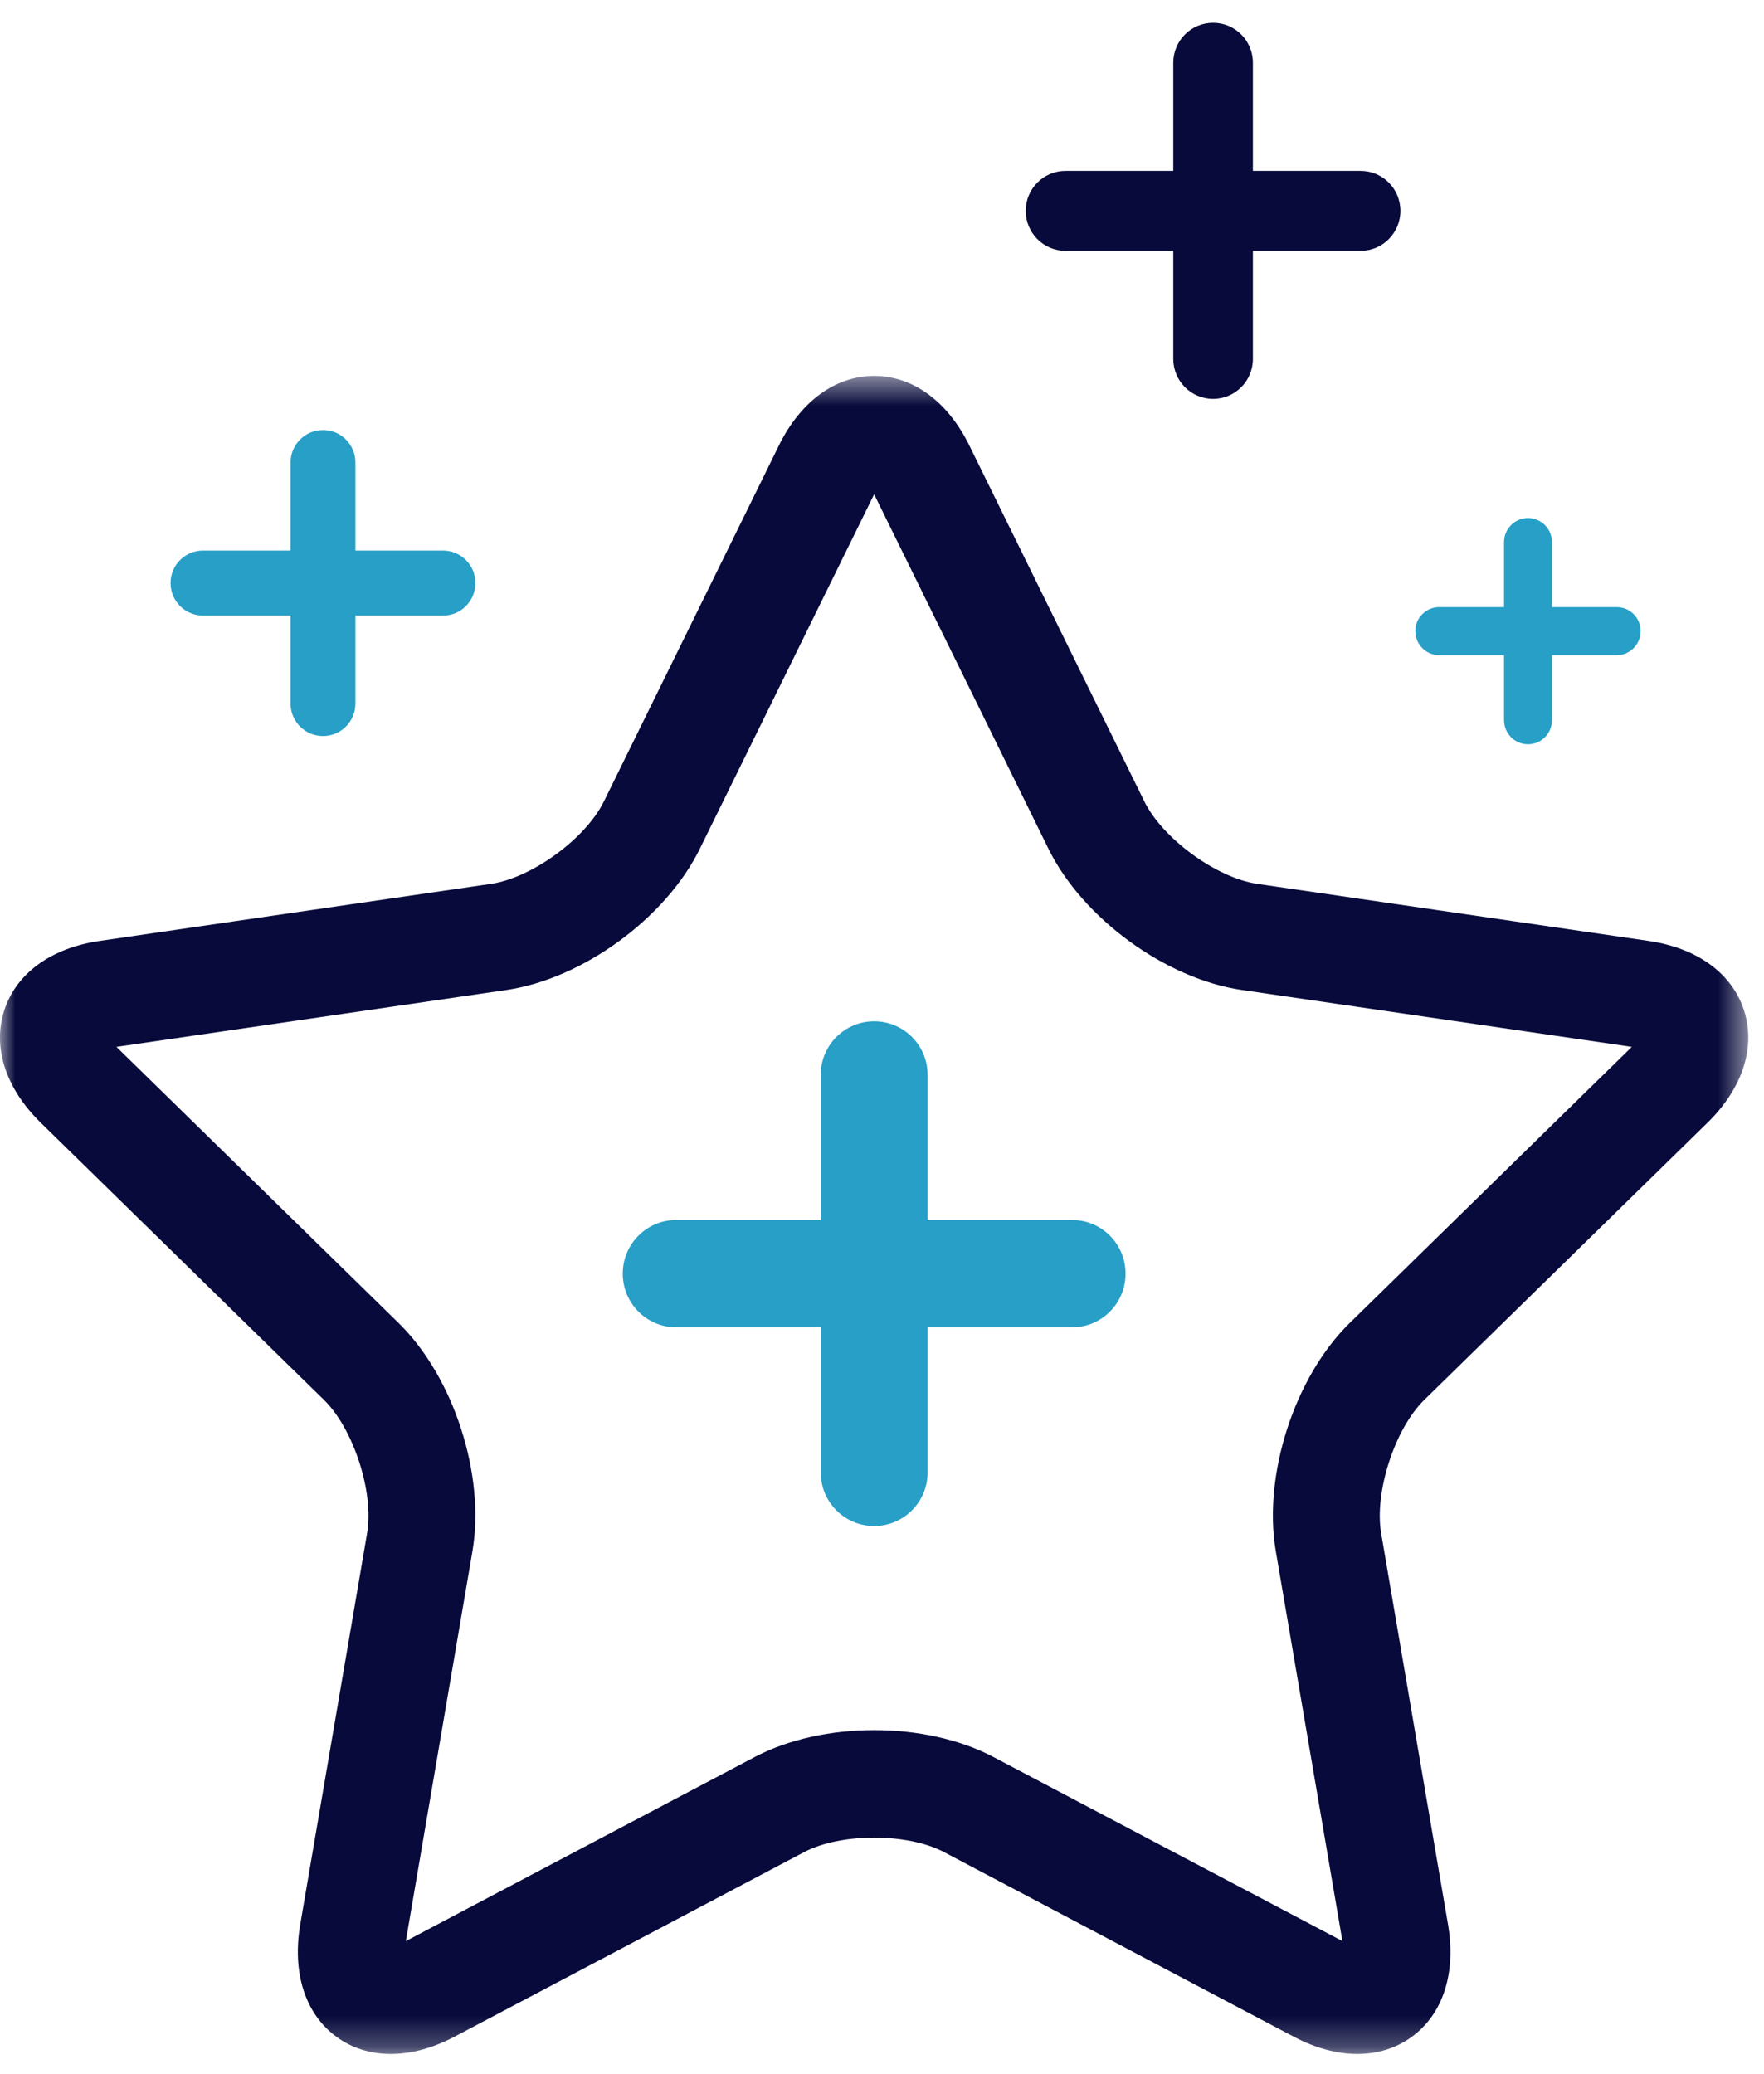
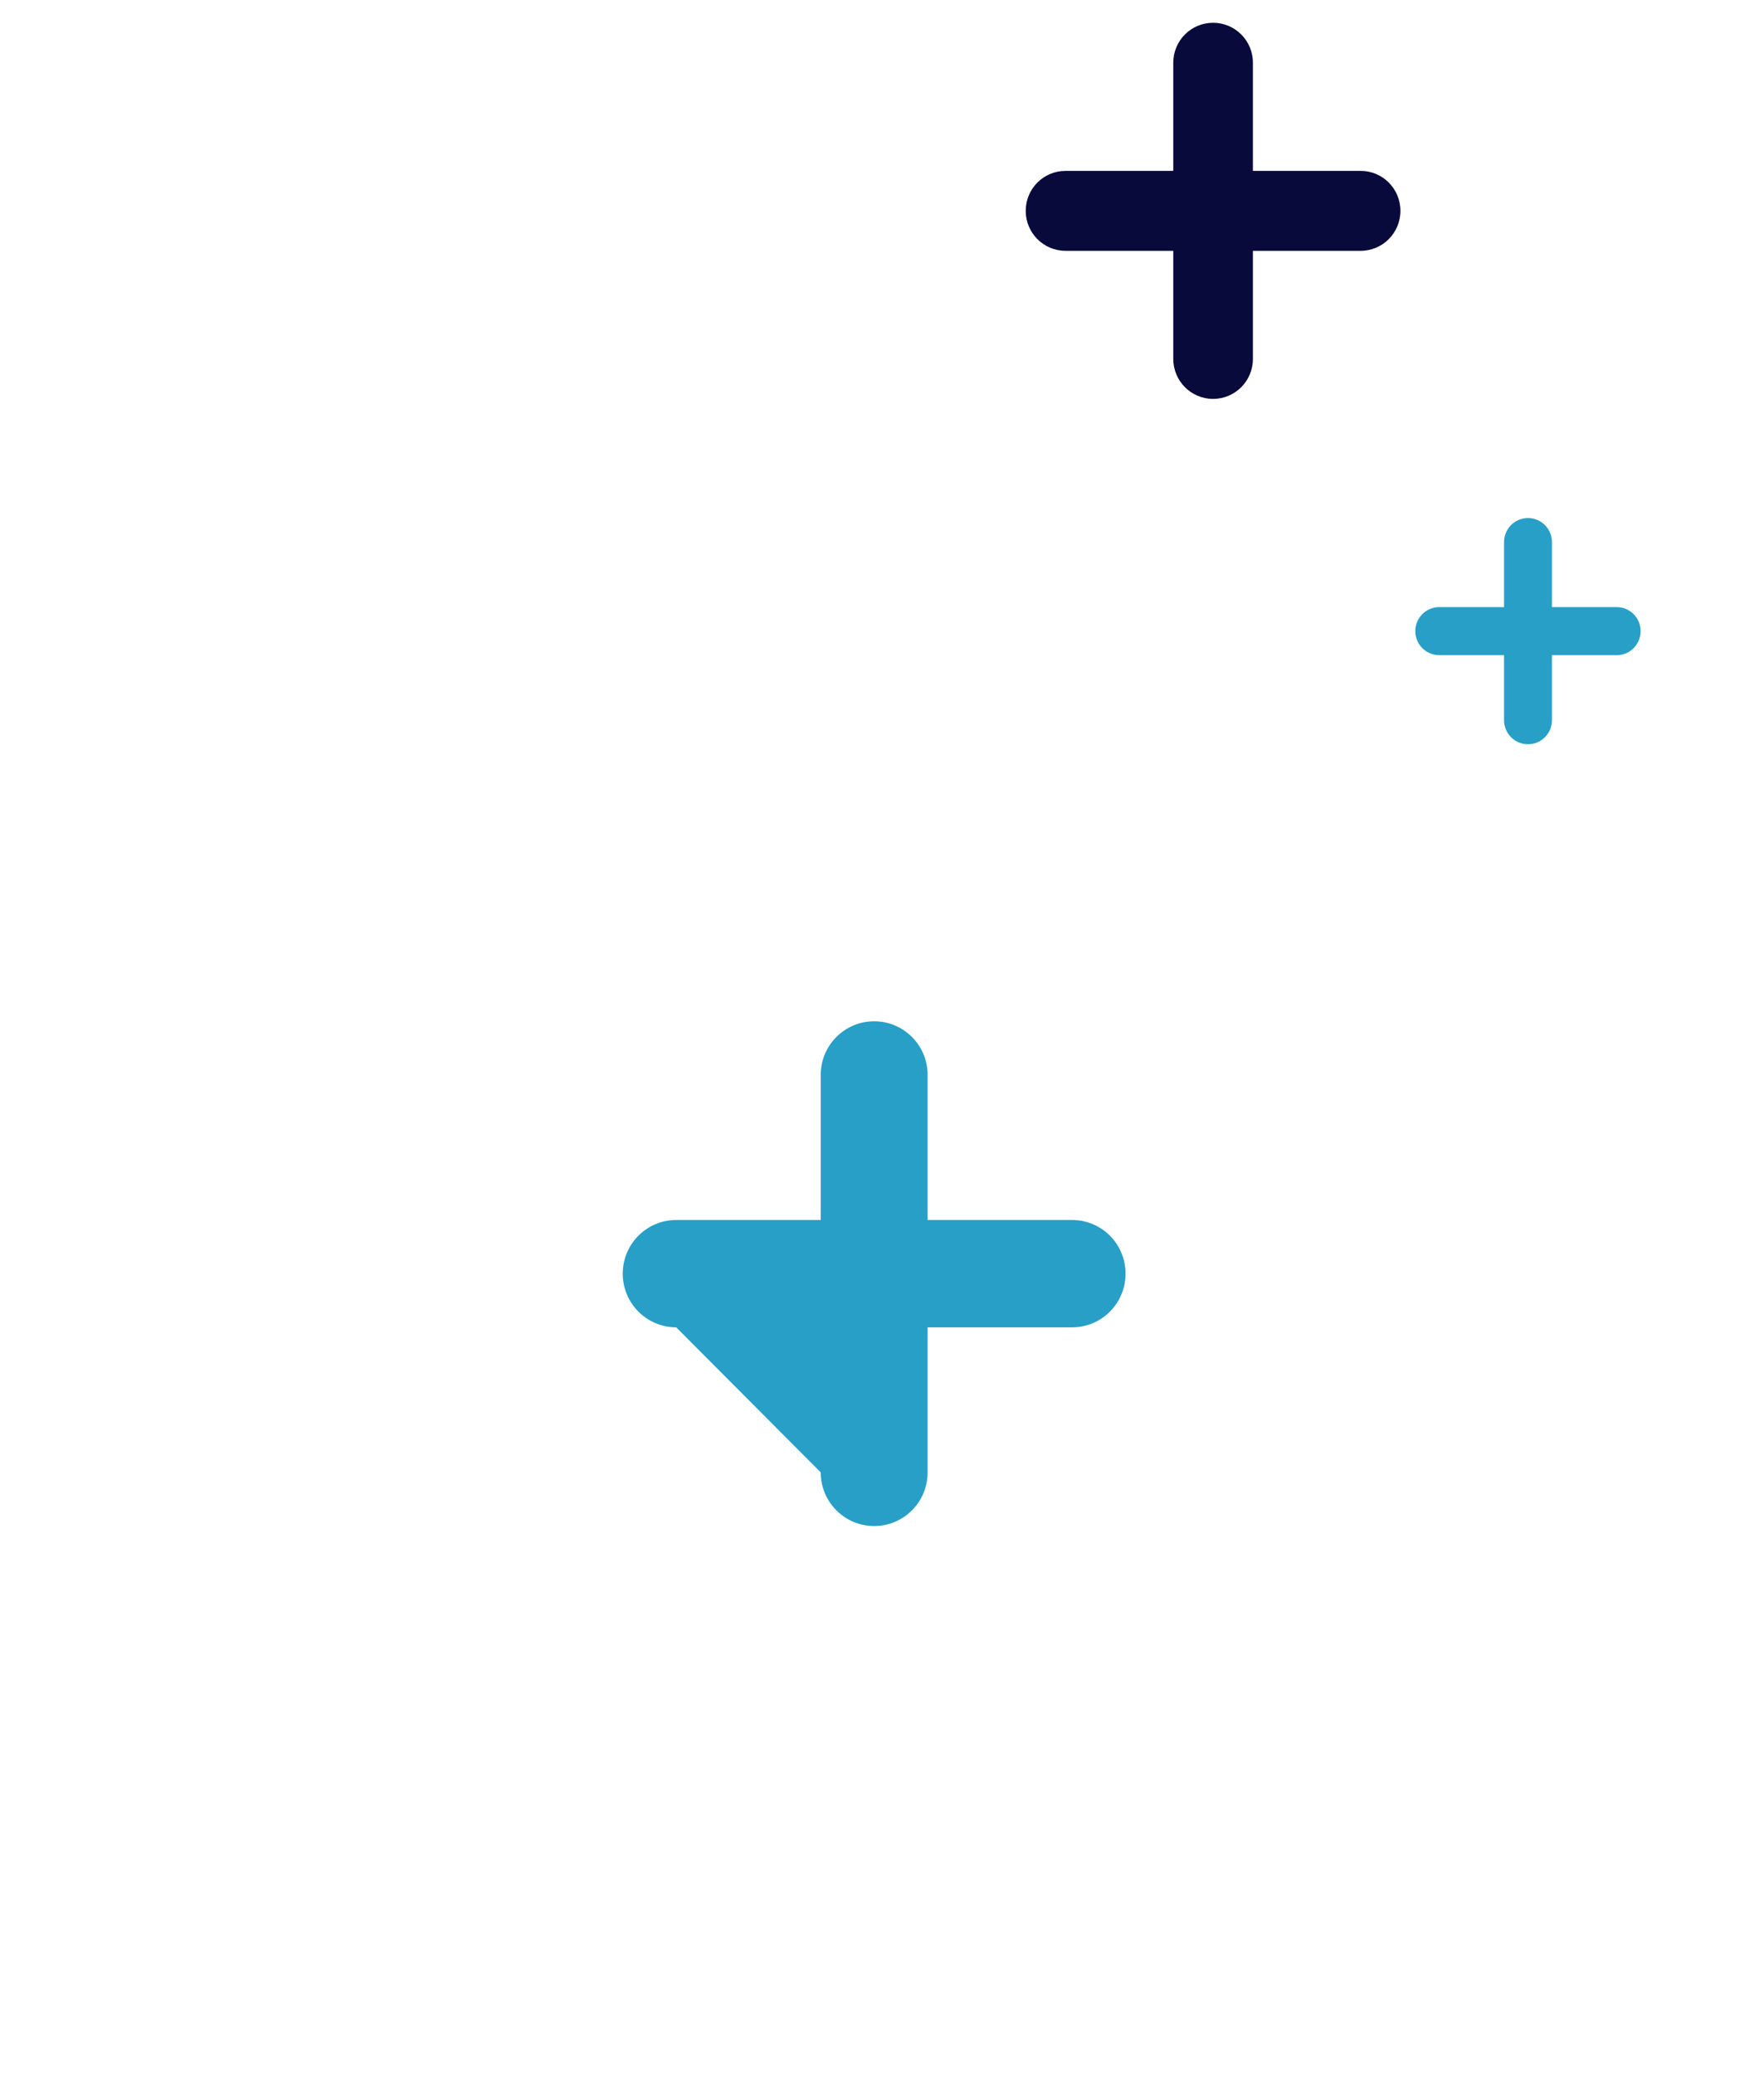
<svg xmlns="http://www.w3.org/2000/svg" xmlns:xlink="http://www.w3.org/1999/xlink" width="57px" height="67px" viewBox="0 0 57 67" version="1.1">
  <title>valueadd-icon</title>
  <defs>
    <polygon id="path-1" points="0 0.523 56.492 0.523 56.492 54.74 0 54.74" />
  </defs>
  <g id="Layouts" stroke="none" stroke-width="1" fill="none" fill-rule="evenodd">
    <g id="CCRC-Landing-Mobile-4" transform="translate(-32, -1126)">
      <g id="lifecycle" transform="translate(-6, 255)">
        <g id="Onboarding-Copy" transform="translate(38, 861.736)">
          <g id="valueadd-icon" transform="translate(0, 10)">
-             <path d="M34.643,38.681 L29.974,38.681 L29.974,33.995 C29.974,33.036 29.202,32.261 28.247,32.261 C27.292,32.261 26.52,33.036 26.52,33.995 L26.52,38.681 L21.851,38.681 C20.896,38.681 20.123,39.456 20.123,40.415 C20.123,41.374 20.896,42.149 21.851,42.149 L26.52,42.149 L26.52,46.835 C26.52,47.794 27.292,48.569 28.247,48.569 C29.202,48.569 29.974,47.794 29.974,46.835 L29.974,42.149 L34.643,42.149 C35.598,42.149 36.37,41.374 36.37,40.415 C36.37,39.456 35.598,38.681 34.643,38.681" id="Fill-1" fill="#279FC7" />
+             <path d="M34.643,38.681 L29.974,38.681 L29.974,33.995 C29.974,33.036 29.202,32.261 28.247,32.261 C27.292,32.261 26.52,33.036 26.52,33.995 L26.52,38.681 L21.851,38.681 C20.896,38.681 20.123,39.456 20.123,40.415 C20.123,41.374 20.896,42.149 21.851,42.149 L26.52,46.835 C26.52,47.794 27.292,48.569 28.247,48.569 C29.202,48.569 29.974,47.794 29.974,46.835 L29.974,42.149 L34.643,42.149 C35.598,42.149 36.37,41.374 36.37,40.415 C36.37,39.456 35.598,38.681 34.643,38.681" id="Fill-1" fill="#279FC7" />
            <g id="Group-5" transform="translate(0, 10.886)">
              <mask id="mask-2" fill="white">
                <use xlink:href="#path-1" />
              </mask>
              <g id="Clip-4" />
-               <path d="M3.762,22.202 L12.88,31.124 C14.66,32.865 15.687,36.034 15.266,38.496 L13.114,51.093 L24.384,45.147 C26.586,43.987 29.906,43.985 32.105,45.147 L43.377,51.093 L41.225,38.496 C40.805,36.034 41.831,32.865 43.614,31.122 L52.729,22.202 L40.13,20.364 C37.667,20.005 34.983,18.046 33.882,15.808 L28.246,4.348 L22.61,15.808 C21.51,18.046 18.824,20.005 16.363,20.364 L3.762,22.202 Z M12.628,54.74 C11.981,54.74 11.381,54.558 10.875,54.188 C9.863,53.448 9.435,52.125 9.702,50.551 L11.863,37.91 C12.088,36.592 11.423,34.541 10.469,33.608 L1.318,24.654 C0.182,23.542 -0.249,22.219 0.138,21.021 C0.525,19.825 1.65,19.007 3.222,18.778 L15.867,16.935 C17.185,16.742 18.924,15.473 19.513,14.273 L25.168,2.773 L25.168,2.772 C25.871,1.345 26.994,0.523 28.246,0.523 L28.248,0.523 C29.5,0.525 30.621,1.345 31.323,2.773 L36.979,14.275 C37.57,15.473 39.306,16.742 40.626,16.935 L53.269,18.778 C54.843,19.007 55.966,19.825 56.354,21.021 C56.739,22.219 56.309,23.542 55.171,24.655 L46.023,33.607 C45.068,34.541 44.405,36.592 44.628,37.91 L46.789,50.551 C47.058,52.123 46.631,53.448 45.617,54.188 C44.602,54.925 43.211,54.925 41.811,54.185 L30.499,48.215 C29.319,47.593 27.17,47.596 25.99,48.215 L14.684,54.183 C13.977,54.556 13.278,54.74 12.628,54.74 L12.628,54.74 Z" id="Fill-3" fill="#070A3A" mask="url(#mask-2)" />
            </g>
-             <path d="M14.315,17.052 L11.484,17.052 L11.484,14.208 C11.484,13.628 11.016,13.158 10.438,13.158 C9.859,13.158 9.389,13.628 9.389,14.208 L9.389,17.052 L6.56,17.052 C5.981,17.052 5.511,17.522 5.511,18.101 C5.511,18.683 5.981,19.153 6.56,19.153 L9.389,19.153 L9.389,21.996 C9.389,22.577 9.859,23.045 10.438,23.045 C11.016,23.045 11.484,22.577 11.484,21.996 L11.484,19.153 L14.315,19.153 C14.894,19.153 15.362,18.683 15.362,18.101 C15.362,17.522 14.894,17.052 14.315,17.052" id="Fill-6" fill="#279FC7" />
            <path d="M52.239,18.879 L50.148,18.879 L50.148,16.779 C50.148,16.349 49.802,16.002 49.374,16.002 C48.946,16.002 48.6,16.349 48.6,16.779 L48.6,18.879 L46.508,18.879 C46.08,18.879 45.733,19.225 45.733,19.655 C45.733,20.085 46.08,20.432 46.508,20.432 L48.6,20.432 L48.6,22.532 C48.6,22.962 48.946,23.31 49.374,23.31 C49.802,23.31 50.148,22.962 50.148,22.532 L50.148,20.432 L52.239,20.432 C52.668,20.432 53.013,20.085 53.013,19.655 C53.013,19.225 52.668,18.879 52.239,18.879" id="Fill-8" fill="#279FC7" />
            <path d="M43.966,4.785 L40.485,4.785 L40.485,1.291 C40.485,0.577 39.91,-0 39.198,-0 C38.487,-0 37.912,0.577 37.912,1.291 L37.912,4.785 L34.431,4.785 C33.719,4.785 33.144,5.362 33.144,6.077 C33.144,6.789 33.719,7.368 34.431,7.368 L37.912,7.368 L37.912,10.86 C37.912,11.574 38.487,12.152 39.198,12.152 C39.91,12.152 40.485,11.574 40.485,10.86 L40.485,7.368 L43.966,7.368 C44.676,7.368 45.252,6.789 45.252,6.077 C45.252,5.362 44.676,4.785 43.966,4.785" id="Fill-10" fill="#070A3A" />
          </g>
        </g>
      </g>
    </g>
  </g>
</svg>